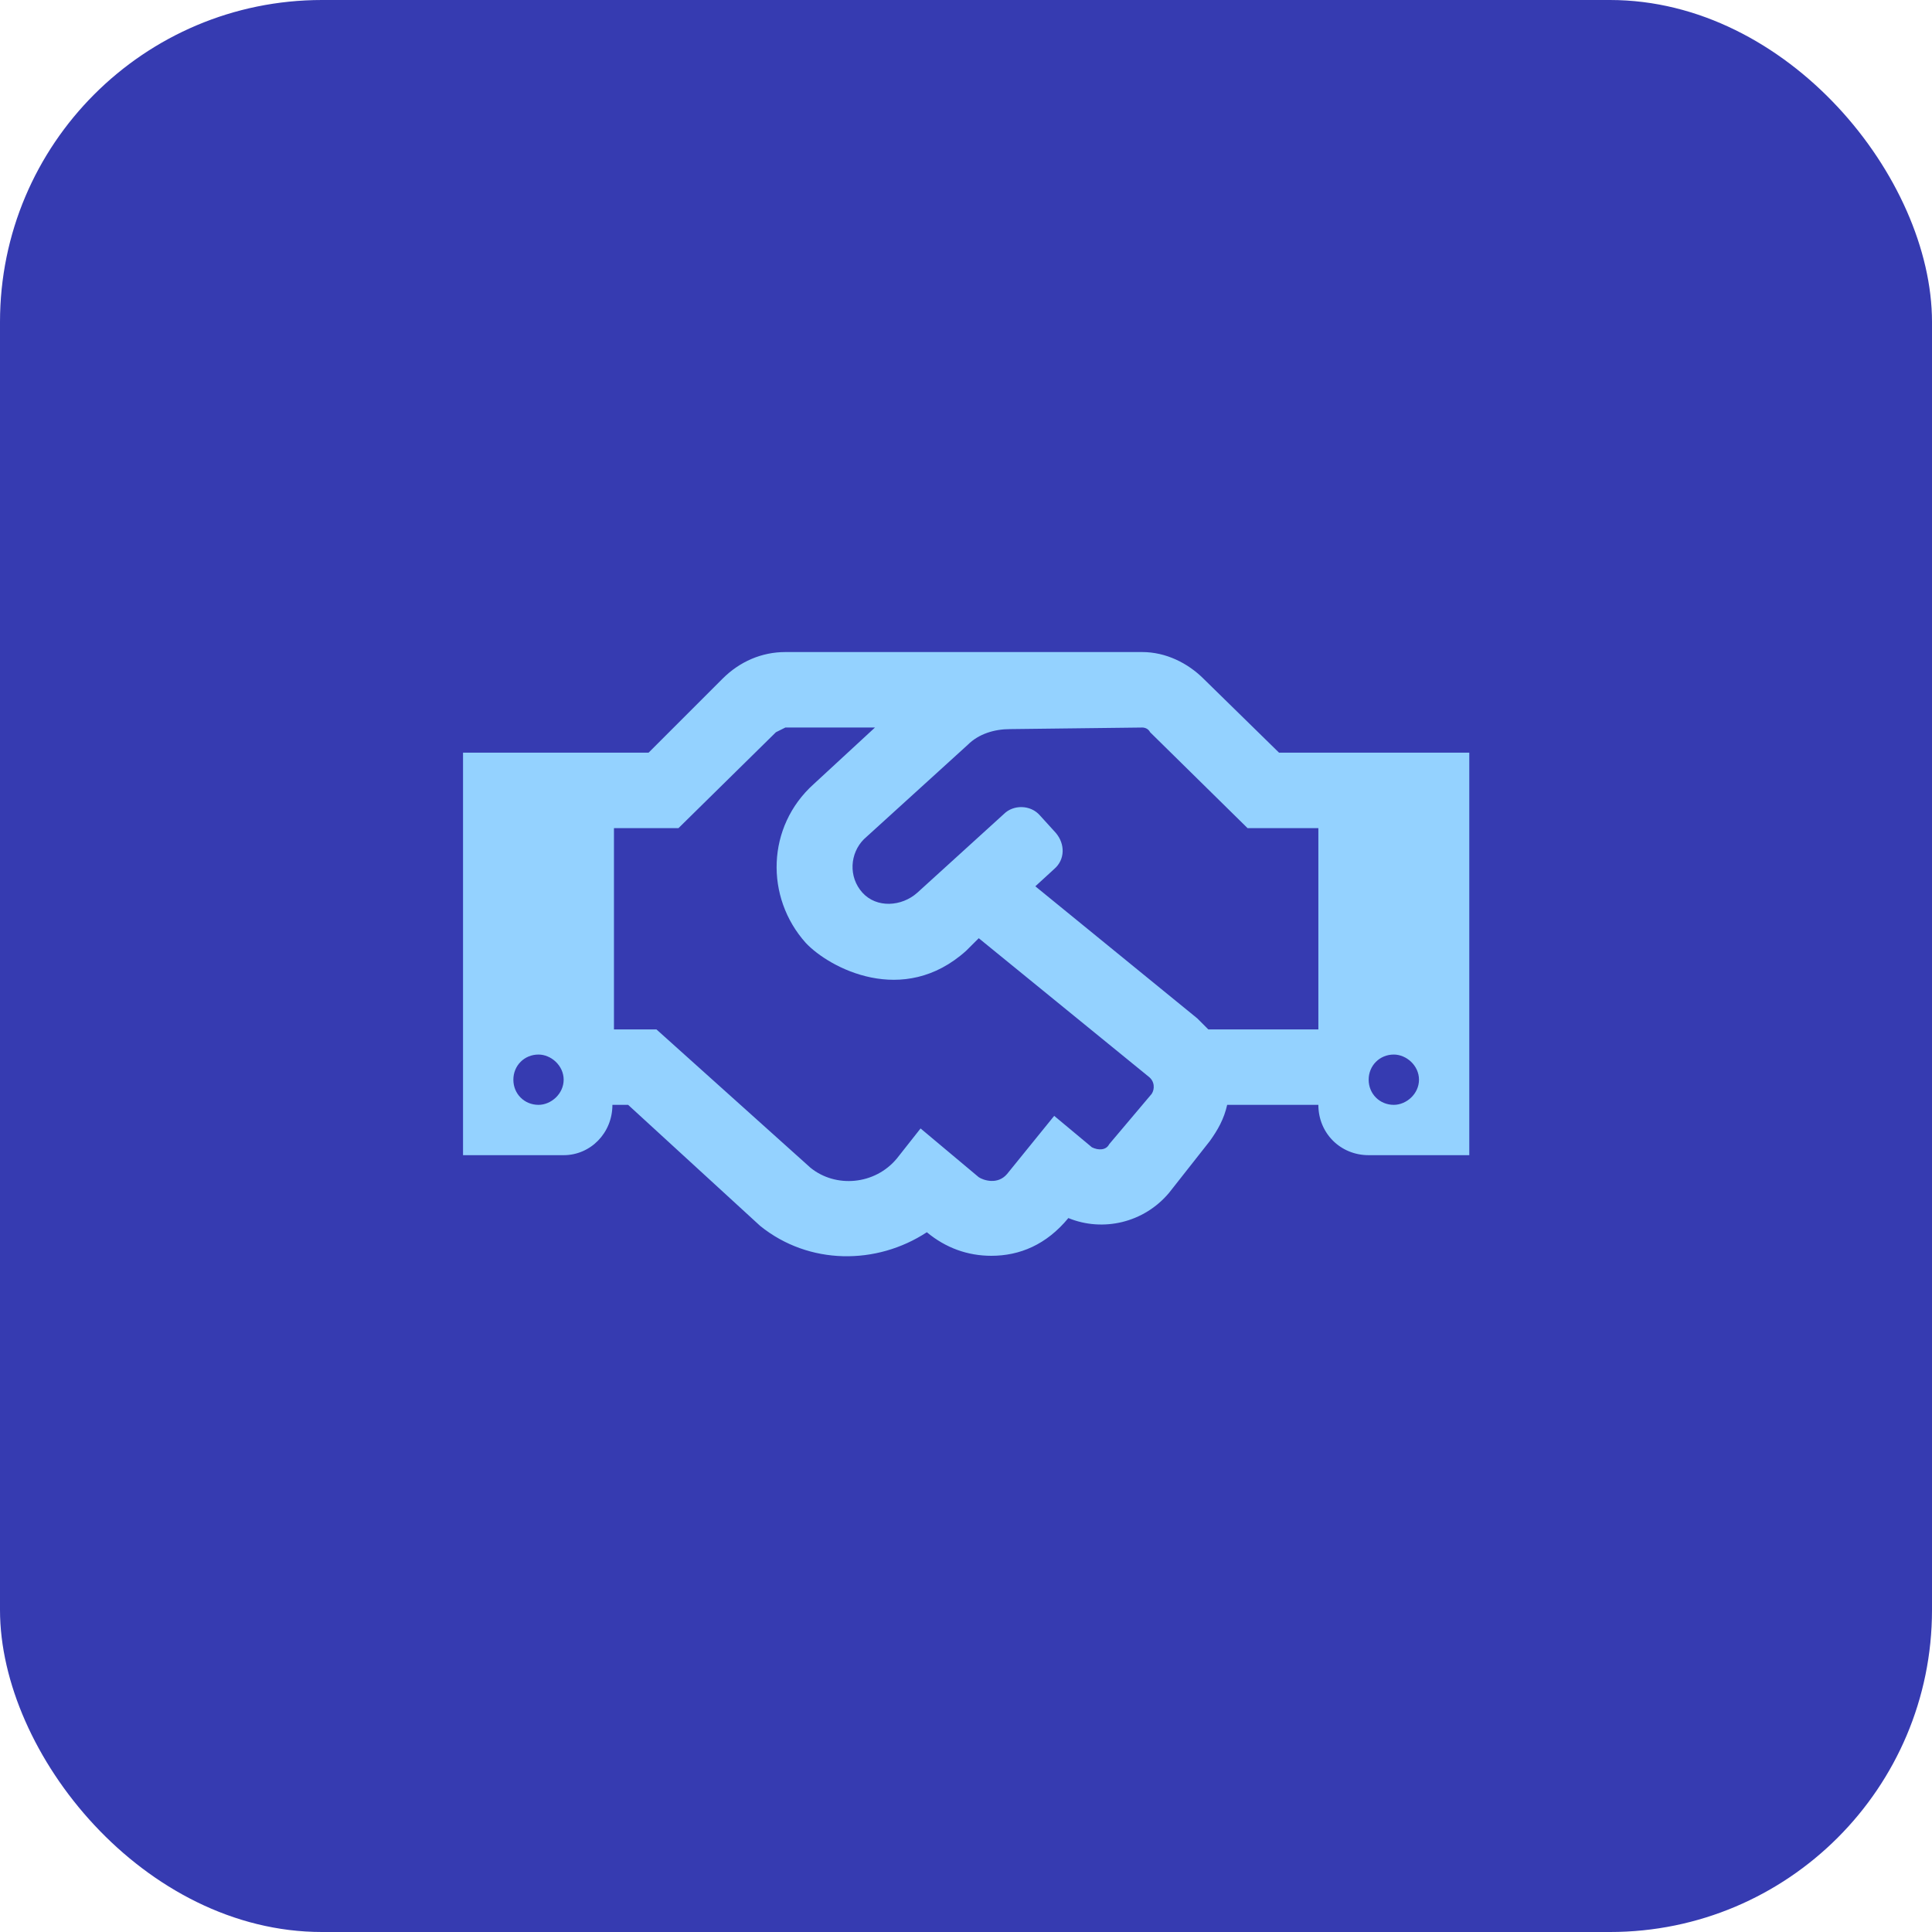
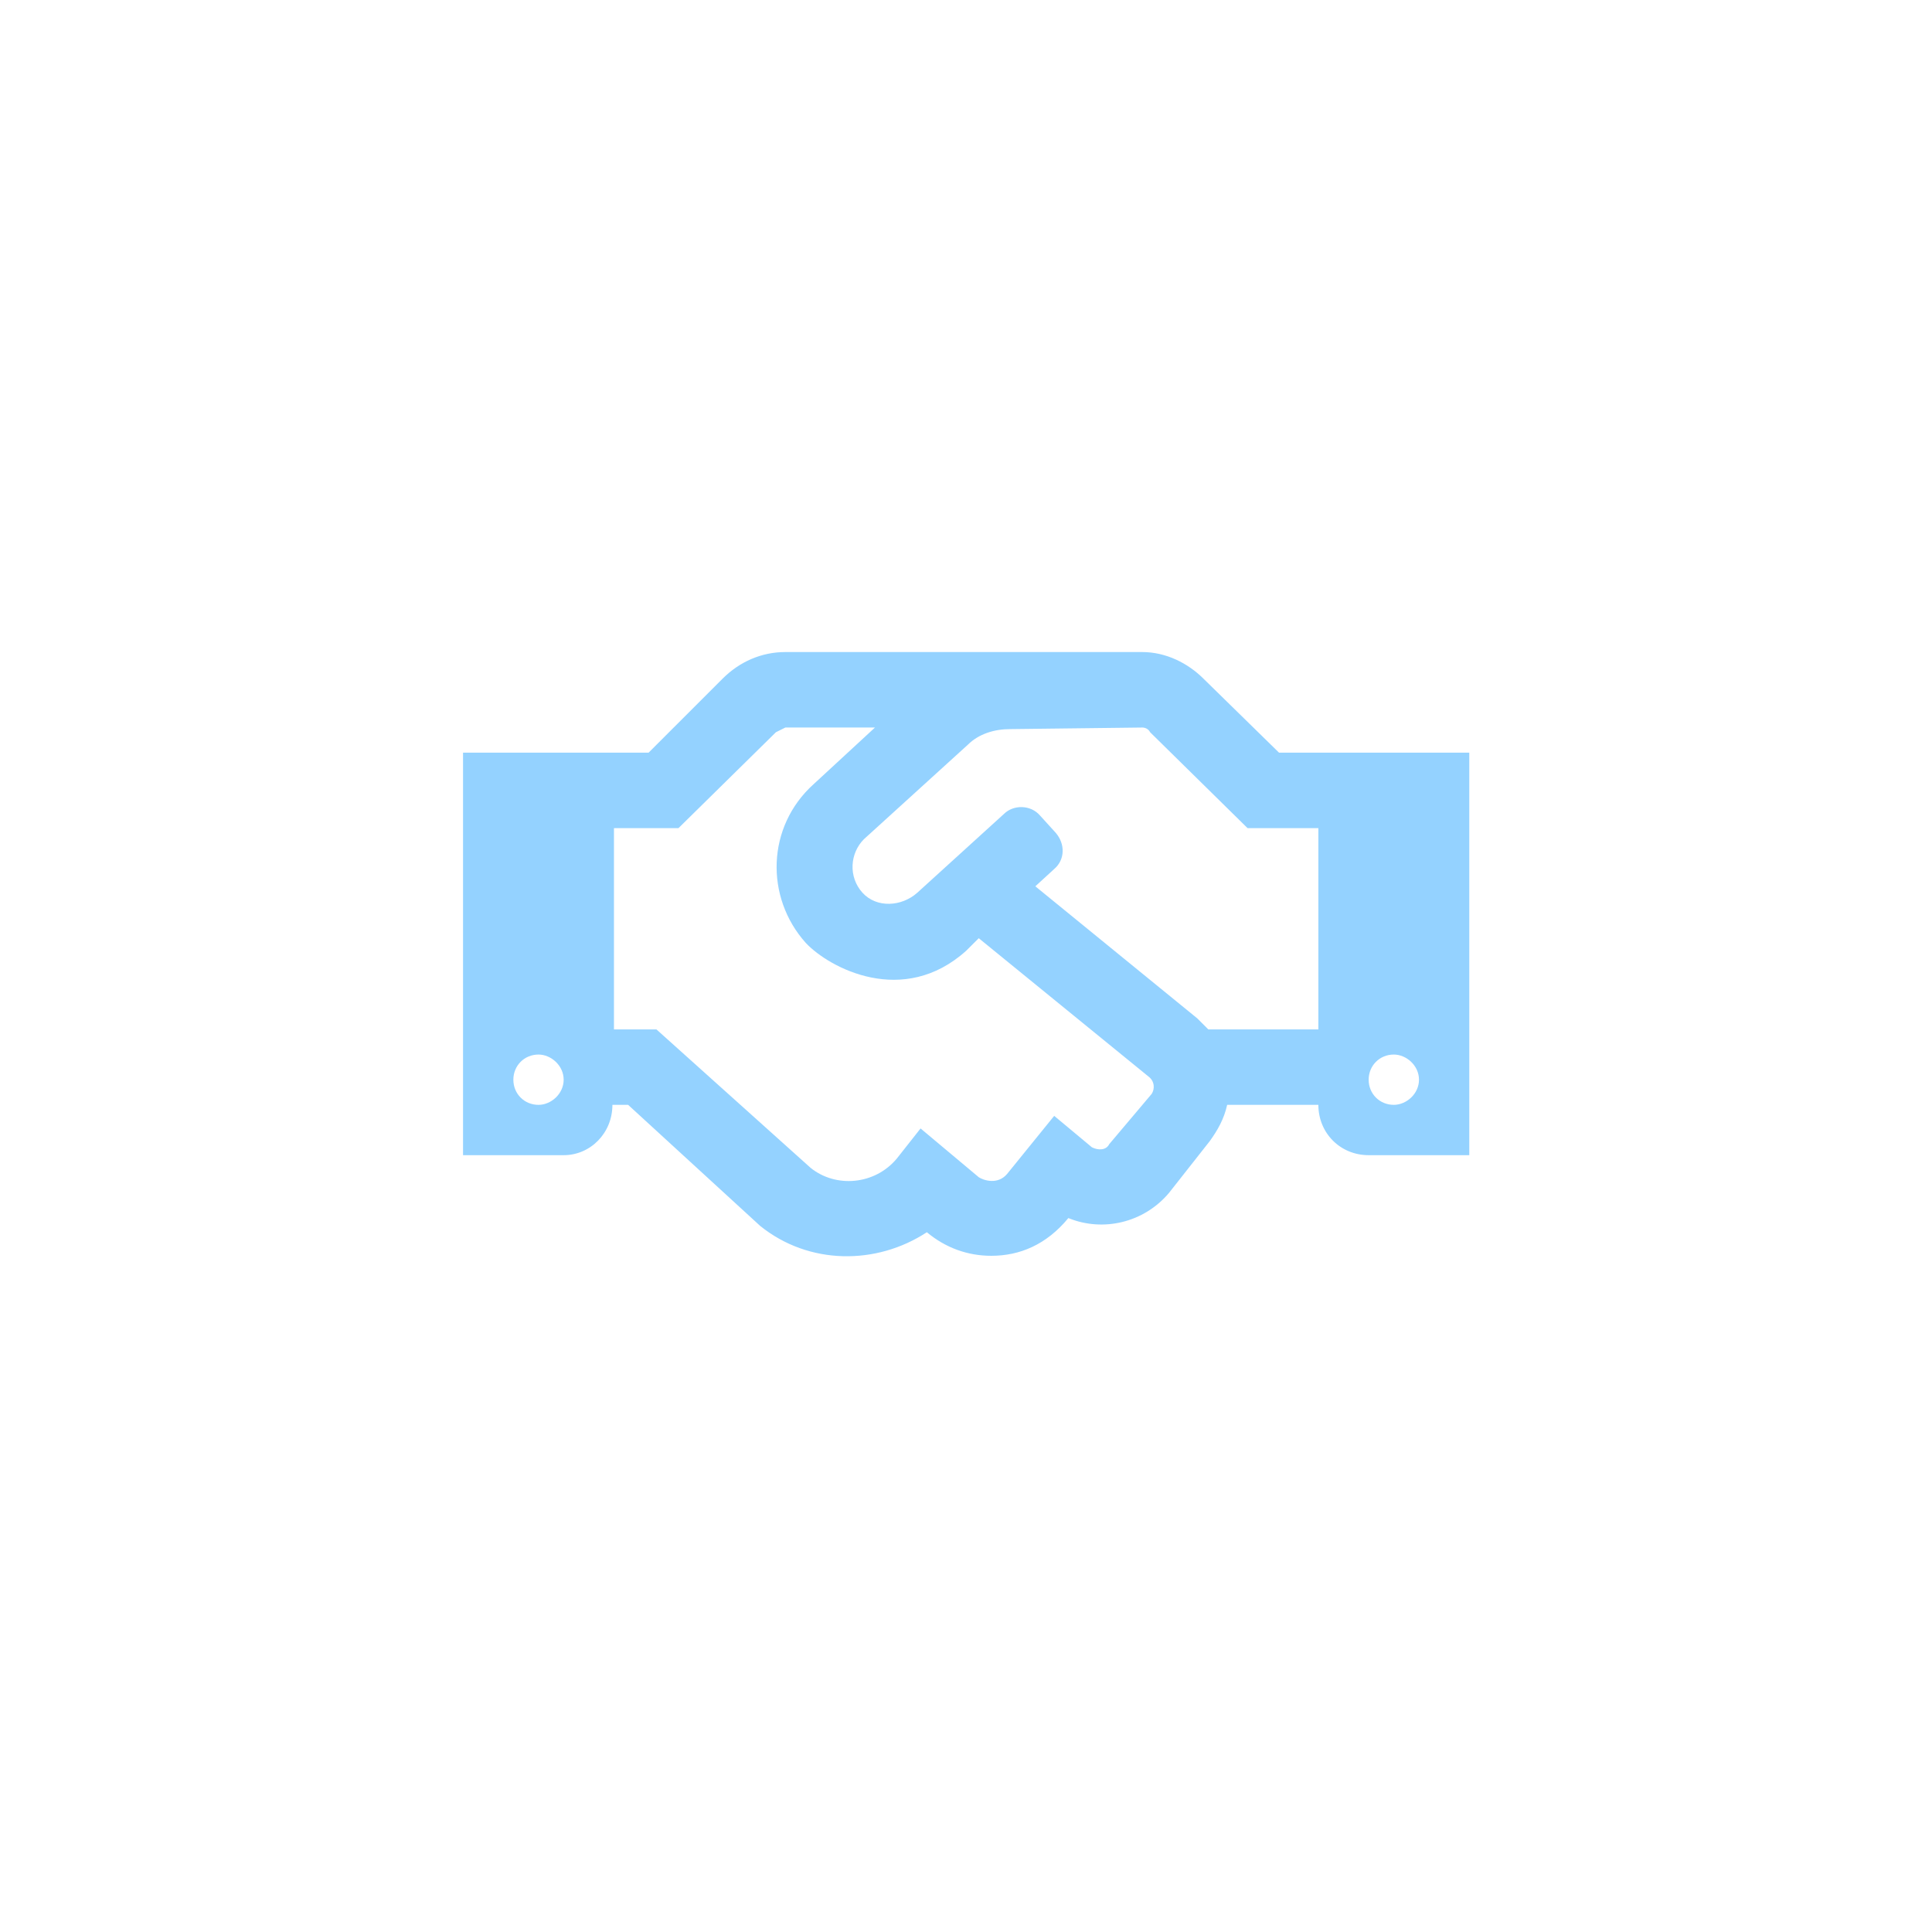
<svg xmlns="http://www.w3.org/2000/svg" width="60" height="60" viewBox="0 0 60 60" fill="none">
-   <rect width="60" height="60" rx="10" fill="#363BB1" />
  <path d="M39.722 23.375H45.63V35.875H42.505C41.626 35.875 40.943 35.191 40.943 34.312H38.111C38.013 34.752 37.818 35.094 37.573 35.435L36.304 37.047C35.523 37.975 34.253 38.268 33.179 37.828C32.495 38.658 31.665 39 30.786 39C30.054 39 29.37 38.756 28.784 38.268C27.222 39.293 25.122 39.293 23.608 38.072L19.507 34.312H19.019C19.019 35.191 18.335 35.875 17.505 35.875H14.38V23.375H20.142L22.437 21.08C22.974 20.543 23.657 20.25 24.39 20.25H35.474C36.206 20.25 36.89 20.592 37.378 21.08L39.722 23.375ZM16.724 34.312C17.114 34.312 17.505 33.971 17.505 33.531C17.505 33.092 17.114 32.75 16.724 32.75C16.284 32.75 15.943 33.092 15.943 33.531C15.943 33.971 16.284 34.312 16.724 34.312ZM35.767 33.971C35.864 33.824 35.864 33.58 35.669 33.434L30.396 29.137L30.005 29.527C28.052 31.285 25.757 30.064 25.024 29.283C23.755 27.867 23.804 25.67 25.269 24.352L27.173 22.594H24.39C24.292 22.643 24.195 22.691 24.097 22.74L21.07 25.719H19.067V31.969H20.386L25.171 36.266C25.952 36.9 27.173 36.803 27.857 35.973L28.589 35.045L30.396 36.559C30.542 36.656 30.982 36.803 31.274 36.461L32.739 34.654L33.911 35.631C34.107 35.728 34.351 35.728 34.448 35.533L35.767 33.971ZM40.943 31.969V25.719H38.745L35.718 22.74C35.669 22.643 35.571 22.594 35.474 22.594L31.372 22.643C30.884 22.643 30.396 22.789 30.054 23.131L26.831 26.061C26.392 26.5 26.343 27.232 26.782 27.721C27.222 28.209 28.003 28.16 28.491 27.721L31.177 25.279C31.47 24.986 32.007 24.986 32.3 25.328L32.788 25.865C33.081 26.207 33.081 26.695 32.739 26.988L32.153 27.525L37.183 31.627C37.28 31.725 37.427 31.871 37.525 31.969H40.943ZM43.286 34.312C43.677 34.312 44.068 33.971 44.068 33.531C44.068 33.092 43.677 32.75 43.286 32.75C42.847 32.75 42.505 33.092 42.505 33.531C42.505 33.971 42.847 34.312 43.286 34.312Z" fill="#94D2FF" />
</svg>